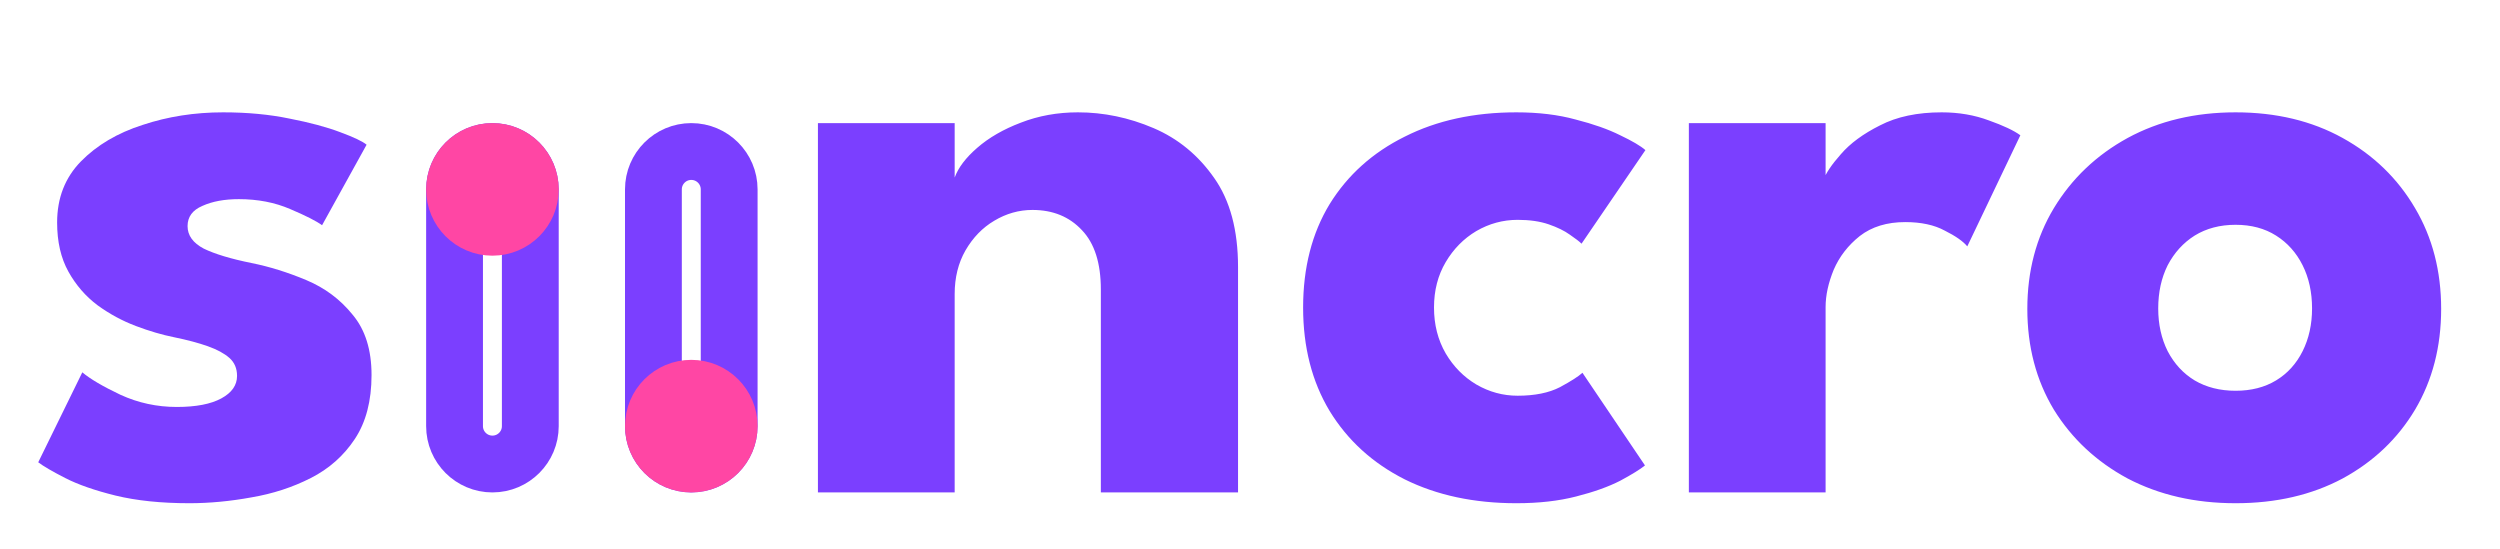
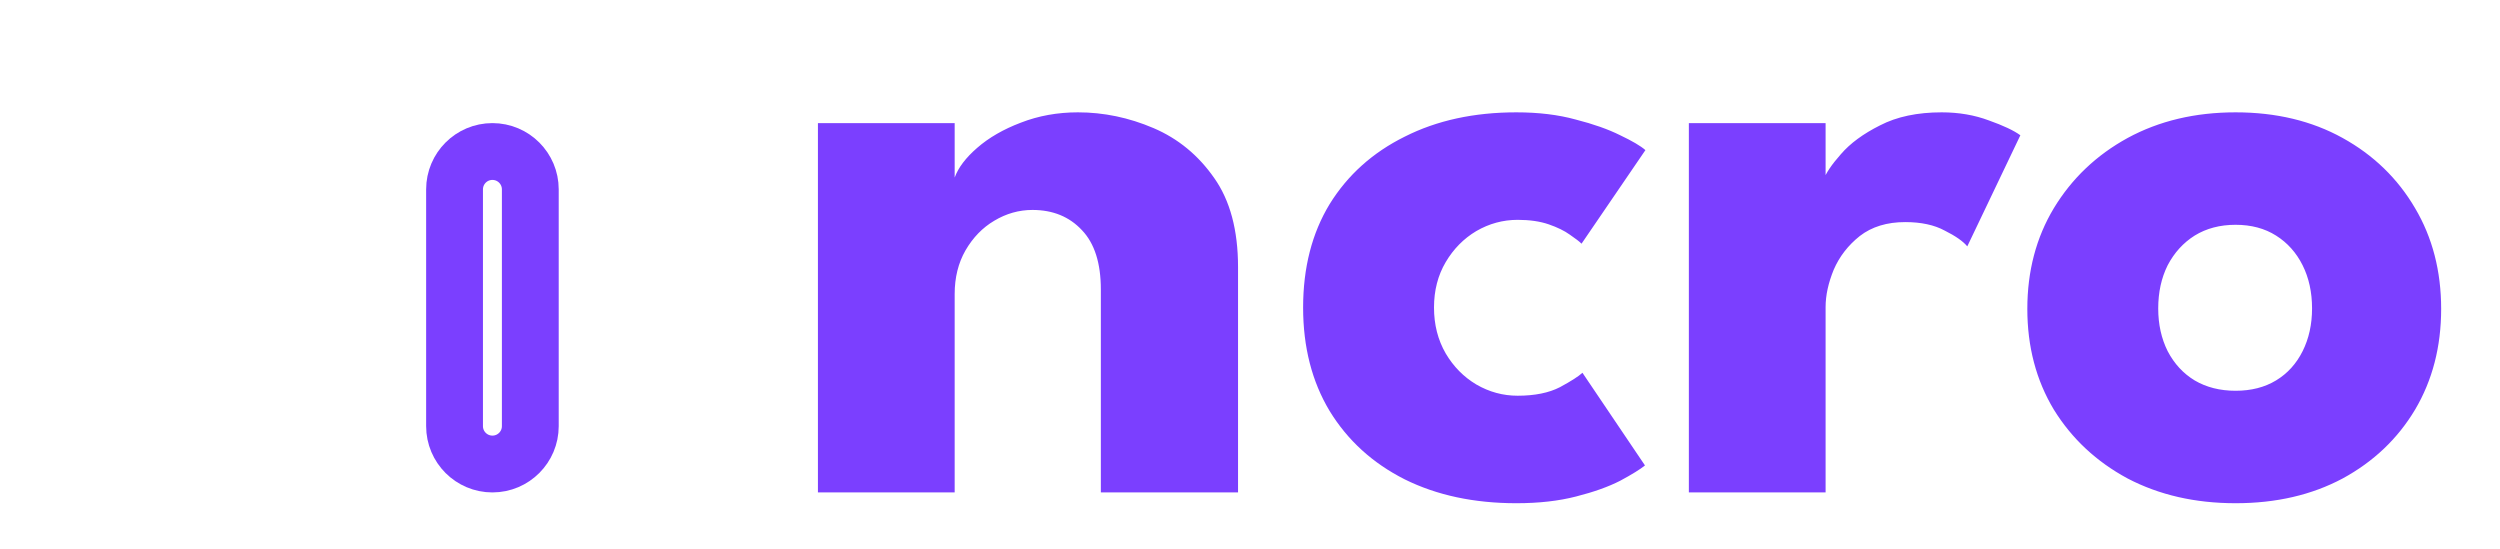
<svg xmlns="http://www.w3.org/2000/svg" width="264" height="58" viewBox="0 0 264 58" fill="none">
  <path d="M113.828 11.863C116.551 11.863 119.211 12.417 121.808 13.525C124.404 14.633 126.542 16.391 128.22 18.797C129.898 21.172 130.737 24.308 130.737 28.203V52H116.25V30.578C116.25 27.791 115.585 25.701 114.255 24.308C112.925 22.883 111.183 22.17 109.03 22.17C107.605 22.17 106.259 22.55 104.993 23.31C103.758 24.038 102.744 25.083 101.953 26.445C101.193 27.775 100.813 29.311 100.813 31.052V52H86.373V13.002H100.813V18.75C101.193 17.705 101.984 16.66 103.188 15.615C104.423 14.538 105.958 13.652 107.795 12.955C109.663 12.227 111.674 11.863 113.828 11.863ZM160.266 41.788C162.071 41.788 163.56 41.487 164.731 40.885C165.903 40.252 166.695 39.745 167.106 39.365L173.709 49.15C173.202 49.562 172.331 50.1 171.096 50.765C169.861 51.398 168.31 51.953 166.441 52.428C164.605 52.903 162.499 53.14 160.124 53.14C155.659 53.14 151.732 52.301 148.344 50.623C144.955 48.913 142.311 46.506 140.411 43.403C138.543 40.299 137.609 36.657 137.609 32.477C137.609 28.266 138.543 24.624 140.411 21.552C142.311 18.481 144.955 16.106 148.344 14.428C151.732 12.717 155.659 11.863 160.124 11.863C162.467 11.863 164.557 12.116 166.394 12.623C168.262 13.098 169.83 13.652 171.096 14.285C172.363 14.887 173.25 15.409 173.756 15.852L167.011 25.733C166.79 25.511 166.378 25.194 165.776 24.782C165.206 24.371 164.462 24.007 163.544 23.69C162.625 23.373 161.533 23.215 160.266 23.215C158.715 23.215 157.258 23.611 155.896 24.402C154.566 25.194 153.49 26.287 152.666 27.68C151.843 29.073 151.431 30.672 151.431 32.477C151.431 34.282 151.843 35.898 152.666 37.322C153.49 38.716 154.566 39.808 155.896 40.6C157.258 41.392 158.715 41.788 160.266 41.788ZM192.783 52H178.343V13.002H192.783V19.035H192.545C192.799 18.307 193.416 17.388 194.398 16.28C195.38 15.14 196.757 14.127 198.53 13.24C200.304 12.322 202.473 11.863 205.038 11.863C206.843 11.863 208.505 12.148 210.025 12.717C211.545 13.256 212.654 13.778 213.35 14.285L207.745 26.017C207.302 25.479 206.51 24.925 205.37 24.355C204.262 23.753 202.869 23.453 201.19 23.453C199.259 23.453 197.66 23.943 196.393 24.925C195.158 25.907 194.24 27.094 193.638 28.488C193.068 29.881 192.783 31.195 192.783 32.43V52ZM236.078 53.14C231.803 53.14 228.003 52.269 224.678 50.528C221.385 48.754 218.788 46.332 216.888 43.26C215.02 40.157 214.086 36.61 214.086 32.62C214.086 28.63 215.02 25.083 216.888 21.98C218.788 18.845 221.385 16.375 224.678 14.57C228.003 12.765 231.803 11.863 236.078 11.863C240.353 11.863 244.122 12.765 247.383 14.57C250.645 16.375 253.194 18.845 255.031 21.98C256.868 25.083 257.786 28.63 257.786 32.62C257.786 36.61 256.868 40.157 255.031 43.26C253.194 46.332 250.645 48.754 247.383 50.528C244.122 52.269 240.353 53.14 236.078 53.14ZM236.078 41.265C237.725 41.265 239.15 40.901 240.353 40.172C241.557 39.444 242.491 38.415 243.156 37.085C243.821 35.755 244.153 34.251 244.153 32.572C244.153 30.863 243.821 29.343 243.156 28.012C242.491 26.683 241.557 25.637 240.353 24.878C239.15 24.117 237.725 23.738 236.078 23.738C234.432 23.738 232.991 24.117 231.756 24.878C230.553 25.637 229.603 26.683 228.906 28.012C228.241 29.343 227.908 30.863 227.908 32.572C227.908 34.251 228.241 35.755 228.906 37.085C229.603 38.415 230.553 39.444 231.756 40.172C232.991 40.901 234.432 41.265 236.078 41.265Z" fill="#7B3FFF" />
-   <path d="M23.56 11.863C26.125 11.863 28.468 12.084 30.59 12.527C32.712 12.939 34.485 13.414 35.91 13.953C37.367 14.491 38.301 14.934 38.712 15.283L34.01 23.785C33.408 23.342 32.284 22.772 30.637 22.075C29.022 21.378 27.217 21.03 25.222 21.03C23.702 21.03 22.42 21.267 21.375 21.742C20.33 22.186 19.807 22.898 19.807 23.88C19.807 24.862 20.377 25.653 21.517 26.255C22.689 26.825 24.367 27.332 26.552 27.775C28.452 28.155 30.384 28.757 32.347 29.58C34.311 30.403 35.941 31.622 37.24 33.237C38.57 34.821 39.235 36.943 39.235 39.602C39.235 42.326 38.649 44.574 37.477 46.347C36.306 48.121 34.754 49.498 32.822 50.48C30.891 51.462 28.801 52.142 26.552 52.523C24.304 52.934 22.119 53.14 19.997 53.14C17.021 53.14 14.424 52.871 12.207 52.333C10.022 51.794 8.249 51.177 6.887 50.48C5.526 49.783 4.576 49.229 4.037 48.818L8.692 39.318C9.516 40.014 10.861 40.806 12.73 41.693C14.598 42.547 16.577 42.975 18.667 42.975C20.694 42.975 22.262 42.674 23.37 42.072C24.478 41.471 25.032 40.679 25.032 39.697C25.032 38.906 24.763 38.273 24.225 37.797C23.686 37.322 22.927 36.911 21.945 36.562C20.963 36.214 19.776 35.898 18.382 35.612C17.116 35.359 15.77 34.963 14.345 34.425C12.92 33.887 11.574 33.158 10.307 32.24C9.041 31.29 8.012 30.102 7.22 28.677C6.428 27.253 6.032 25.527 6.032 23.5C6.032 20.903 6.872 18.75 8.55 17.04C10.228 15.33 12.397 14.047 15.057 13.193C17.717 12.306 20.552 11.863 23.56 11.863Z" fill="#7B3FFF" />
-   <path d="M77 20V45C77 47.209 75.209 49 73 49C70.791 49 69 47.209 69 45V20C69 17.791 70.791 16 73 16C75.209 16 77 17.791 77 20Z" stroke="#7B3FFF" stroke-width="6" />
-   <circle cx="73" cy="45" r="3.5" stroke="#FF46A4" stroke-width="7" />
  <path d="M48 45V20C48 17.791 49.791 16 52 16C54.209 16 56 17.791 56 20L56 45C56 47.209 54.209 49 52 49C49.791 49 48 47.209 48 45Z" stroke="#7B3FFF" stroke-width="6" />
-   <circle cx="52" cy="20" r="3.5" transform="rotate(-180 52 20)" stroke="#FF46A4" stroke-width="7" />
</svg>